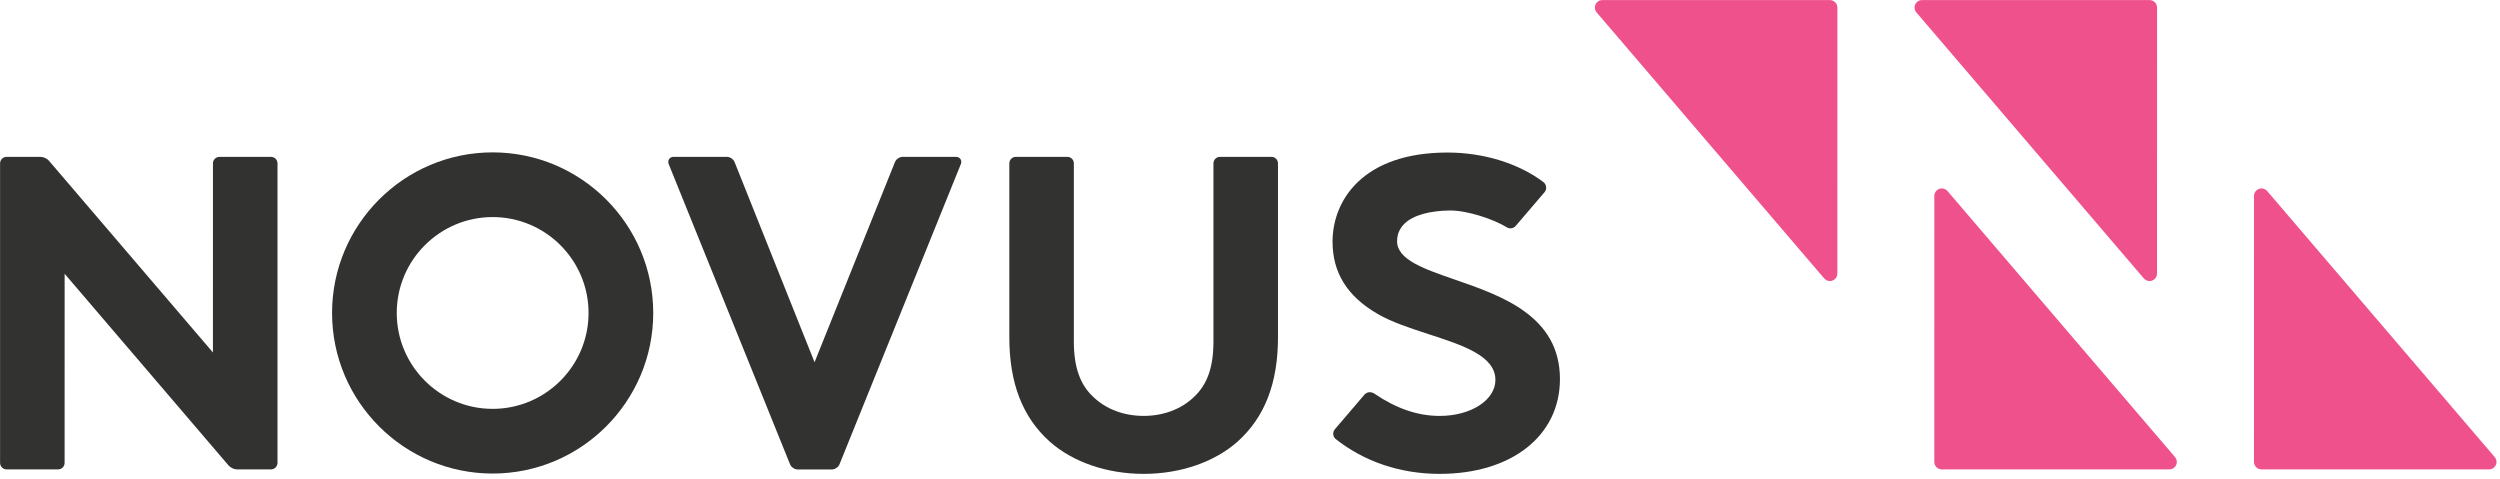
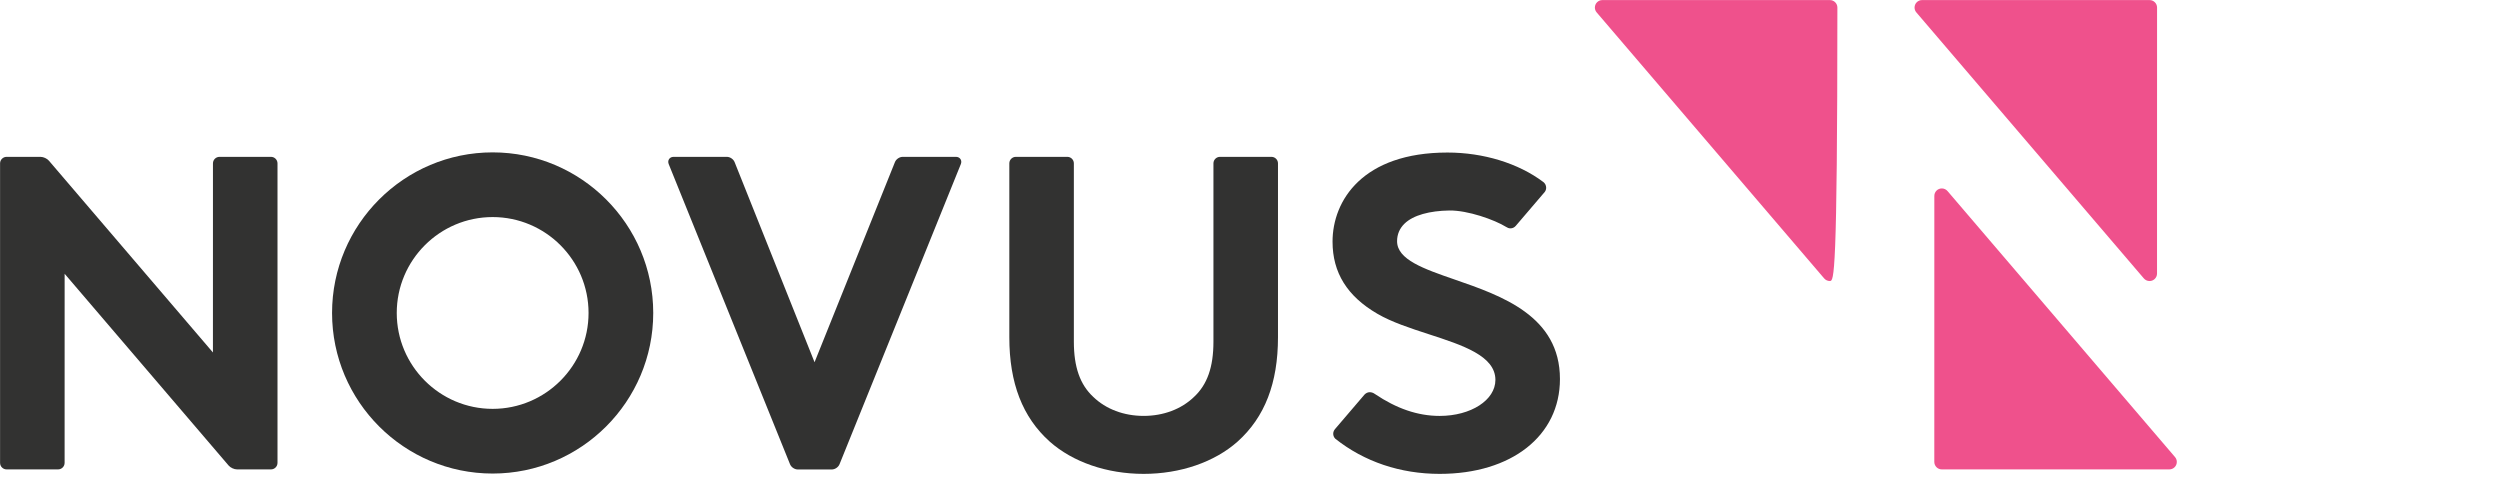
<svg xmlns="http://www.w3.org/2000/svg" xmlns:ns1="http://www.serif.com/" width="100%" height="100%" viewBox="0 0 292 56" version="1.1" xml:space="preserve" style="fill-rule:evenodd;clip-rule:evenodd;stroke-linejoin:round;stroke-miterlimit:2;">
  <g transform="matrix(0.24,0,0,0.24,-94.415,-114.146)">
    <g id="Layer-1" ns1:id="Layer 1" transform="matrix(4.167,0,0,4.167,0,0)">
      <g transform="matrix(1,0,0,1,281.548,146.96)">
-         <path d="M0,-32.814L26.575,-32.814C27.056,-32.814 27.449,-32.421 27.449,-31.94L27.445,-0.874C27.445,-0.391 27.054,0 26.571,0C26.3,0 26.053,-0.127 25.893,-0.322L-0.664,-31.373C-0.794,-31.526 -0.874,-31.723 -0.874,-31.94C-0.874,-32.423 -0.483,-32.814 0,-32.814" style="fill:rgb(239,81,140);fill-rule:nonzero;" />
+         <path d="M0,-32.814L26.575,-32.814C27.056,-32.814 27.449,-32.421 27.449,-31.94C27.445,-0.391 27.054,0 26.571,0C26.3,0 26.053,-0.127 25.893,-0.322L-0.664,-31.373C-0.794,-31.526 -0.874,-31.723 -0.874,-31.94C-0.874,-32.423 -0.483,-32.814 0,-32.814" style="fill:rgb(239,81,140);fill-rule:nonzero;" />
      </g>
      <g transform="matrix(1,0,0,1,318.883,146.96)">
        <path d="M0,-32.814L26.575,-32.814C27.056,-32.814 27.449,-32.421 27.449,-31.94L27.445,-0.874C27.445,-0.391 27.054,0 26.571,0C26.3,0 26.053,-0.127 25.893,-0.322L-0.664,-31.373C-0.794,-31.526 -0.874,-31.723 -0.874,-31.94C-0.874,-32.423 -0.483,-32.814 0,-32.814" style="fill:rgb(239,81,140);fill-rule:nonzero;" />
      </g>
      <g transform="matrix(1,0,0,1,385.1,136.144)">
-         <path d="M0,32.814L-26.575,32.814C-27.056,32.814 -27.449,32.421 -27.449,31.94L-27.445,0.874C-27.445,0.391 -27.054,0 -26.571,0C-26.3,0 -26.053,0.127 -25.893,0.322L0.664,31.373C0.794,31.526 0.874,31.723 0.874,31.94C0.874,32.423 0.483,32.814 0,32.814" style="fill:rgb(239,81,140);fill-rule:nonzero;" />
-       </g>
+         </g>
      <g transform="matrix(1,0,0,1,347.765,136.144)">
        <path d="M0,32.814L-26.575,32.814C-27.056,32.814 -27.449,32.421 -27.449,31.94L-27.445,0.874C-27.445,0.391 -27.054,0 -26.571,0C-26.3,0 -26.053,0.127 -25.893,0.322L0.664,31.373C0.794,31.526 0.874,31.723 0.874,31.94C0.874,32.423 0.483,32.814 0,32.814" style="fill:rgb(239,81,140);fill-rule:nonzero;" />
      </g>
      <g transform="matrix(1,0,0,1,126.054,132.455)">
        <path d="M0,36.503L-3.961,36.503C-4.301,36.503 -4.725,36.308 -4.946,36.05L-24.098,13.656L-24.101,35.74C-24.101,36.161 -24.444,36.503 -24.864,36.503L-30.876,36.503C-31.297,36.503 -31.639,36.161 -31.639,35.74L-31.639,0.763C-31.639,0.342 -31.297,0 -30.876,0L-26.915,0C-26.575,0 -26.152,0.195 -25.931,0.453L-6.778,22.847L-6.775,0.763C-6.775,0.342 -6.432,0 -6.011,0L0,0C0.421,0 0.763,0.342 0.763,0.763L0.763,35.74C0.763,36.161 0.421,36.503 0,36.503" style="fill:rgb(50,50,49);fill-rule:nonzero;" />
      </g>
      <g transform="matrix(1,0,0,1,191.546,132.455)">
        <path d="M0,36.513L-3.961,36.513C-4.338,36.513 -4.73,36.249 -4.872,35.898L-19.04,0.845C-19.123,0.638 -19.108,0.425 -18.996,0.26C-18.885,0.094 -18.693,0 -18.469,0L-12.253,0C-11.874,0 -11.483,0.265 -11.343,0.616L-2.007,23.987L7.382,0.615C7.523,0.264 7.914,0 8.292,0L14.509,0C14.732,0 14.924,0.094 15.035,0.26C15.147,0.425 15.162,0.638 15.079,0.845L0.911,35.898C0.77,36.249 0.378,36.513 0,36.513" style="fill:rgb(50,50,49);fill-rule:nonzero;" />
      </g>
      <g transform="matrix(1,0,0,1,227.975,132.455)">
        <path d="M0,37.026C-4.277,37.026 -8.276,35.652 -10.971,33.255C-14.146,30.41 -15.688,26.426 -15.688,21.077L-15.688,0.762C-15.688,0.342 -15.346,0 -14.925,0L-8.914,0C-8.493,0 -8.151,0.342 -8.151,0.762L-8.151,21.589C-8.151,24.548 -7.432,26.594 -5.89,28.03C-4.405,29.466 -2.314,30.255 0,30.255C2.314,30.255 4.405,29.466 5.887,28.034C7.433,26.594 8.151,24.548 8.151,21.589L8.151,0.762C8.151,0.342 8.493,0 8.914,0L14.926,0C15.346,0 15.689,0.342 15.689,0.762L15.689,21.077C15.689,26.426 14.146,30.409 10.972,33.254C8.276,35.652 4.277,37.026 0,37.026" style="fill:rgb(50,50,49);fill-rule:nonzero;" />
      </g>
      <g transform="matrix(1,0,0,1,151.944,161.888)">
        <path d="M0,-22.4C-6.176,-22.4 -11.2,-17.375 -11.2,-11.2C-11.2,-5.024 -6.176,0 0,0C6.176,0 11.201,-5.024 11.201,-11.2C11.201,-17.375 6.176,-22.4 0,-22.4M0,7.555C-10.341,7.555 -18.755,-0.858 -18.755,-11.2C-18.755,-21.541 -10.341,-29.955 0,-29.955C10.341,-29.955 18.755,-21.541 18.755,-11.2C18.755,-0.858 10.341,7.555 0,7.555" style="fill:rgb(50,50,49);fill-rule:nonzero;" />
      </g>
      <g transform="matrix(1,0,0,1,262.548,131.952)">
        <path d="M0,37.529C-4.593,37.529 -8.807,36.11 -12.187,33.426C-12.345,33.276 -12.434,33.055 -12.434,32.842C-12.434,32.583 -12.311,32.403 -12.204,32.274L-12.201,32.271C-11.955,31.985 -10.558,30.351 -9.603,29.233L-8.772,28.261C-8.415,27.897 -7.943,27.923 -7.558,28.203C-5.06,29.887 -2.584,30.76 0,30.76C3.65,30.76 6.509,28.914 6.509,26.557C6.509,23.748 2.718,22.515 -1.296,21.21C-3.415,20.521 -5.605,19.808 -7.284,18.826C-10.802,16.779 -12.512,14.025 -12.512,10.408C-12.512,5.607 -8.998,0 0.907,0C5.11,0 9.187,1.251 12.092,3.433C12.308,3.588 12.437,3.84 12.437,4.107C12.437,4.282 12.384,4.449 12.282,4.591L8.891,8.557C8.733,8.748 8.509,8.856 8.263,8.856C8.048,8.856 7.893,8.765 7.77,8.692C6.404,7.848 3.278,6.736 1.122,6.769C-1.147,6.803 -3.09,7.305 -4.115,8.312C-4.685,8.873 -4.975,9.561 -4.975,10.357C-4.975,12.506 -1.854,13.586 1.76,14.835C7.234,16.728 14.047,19.084 14.047,26.454C14.047,33.078 8.402,37.529 0,37.529" style="fill:rgb(50,50,49);fill-rule:nonzero;" />
      </g>
    </g>
  </g>
</svg>